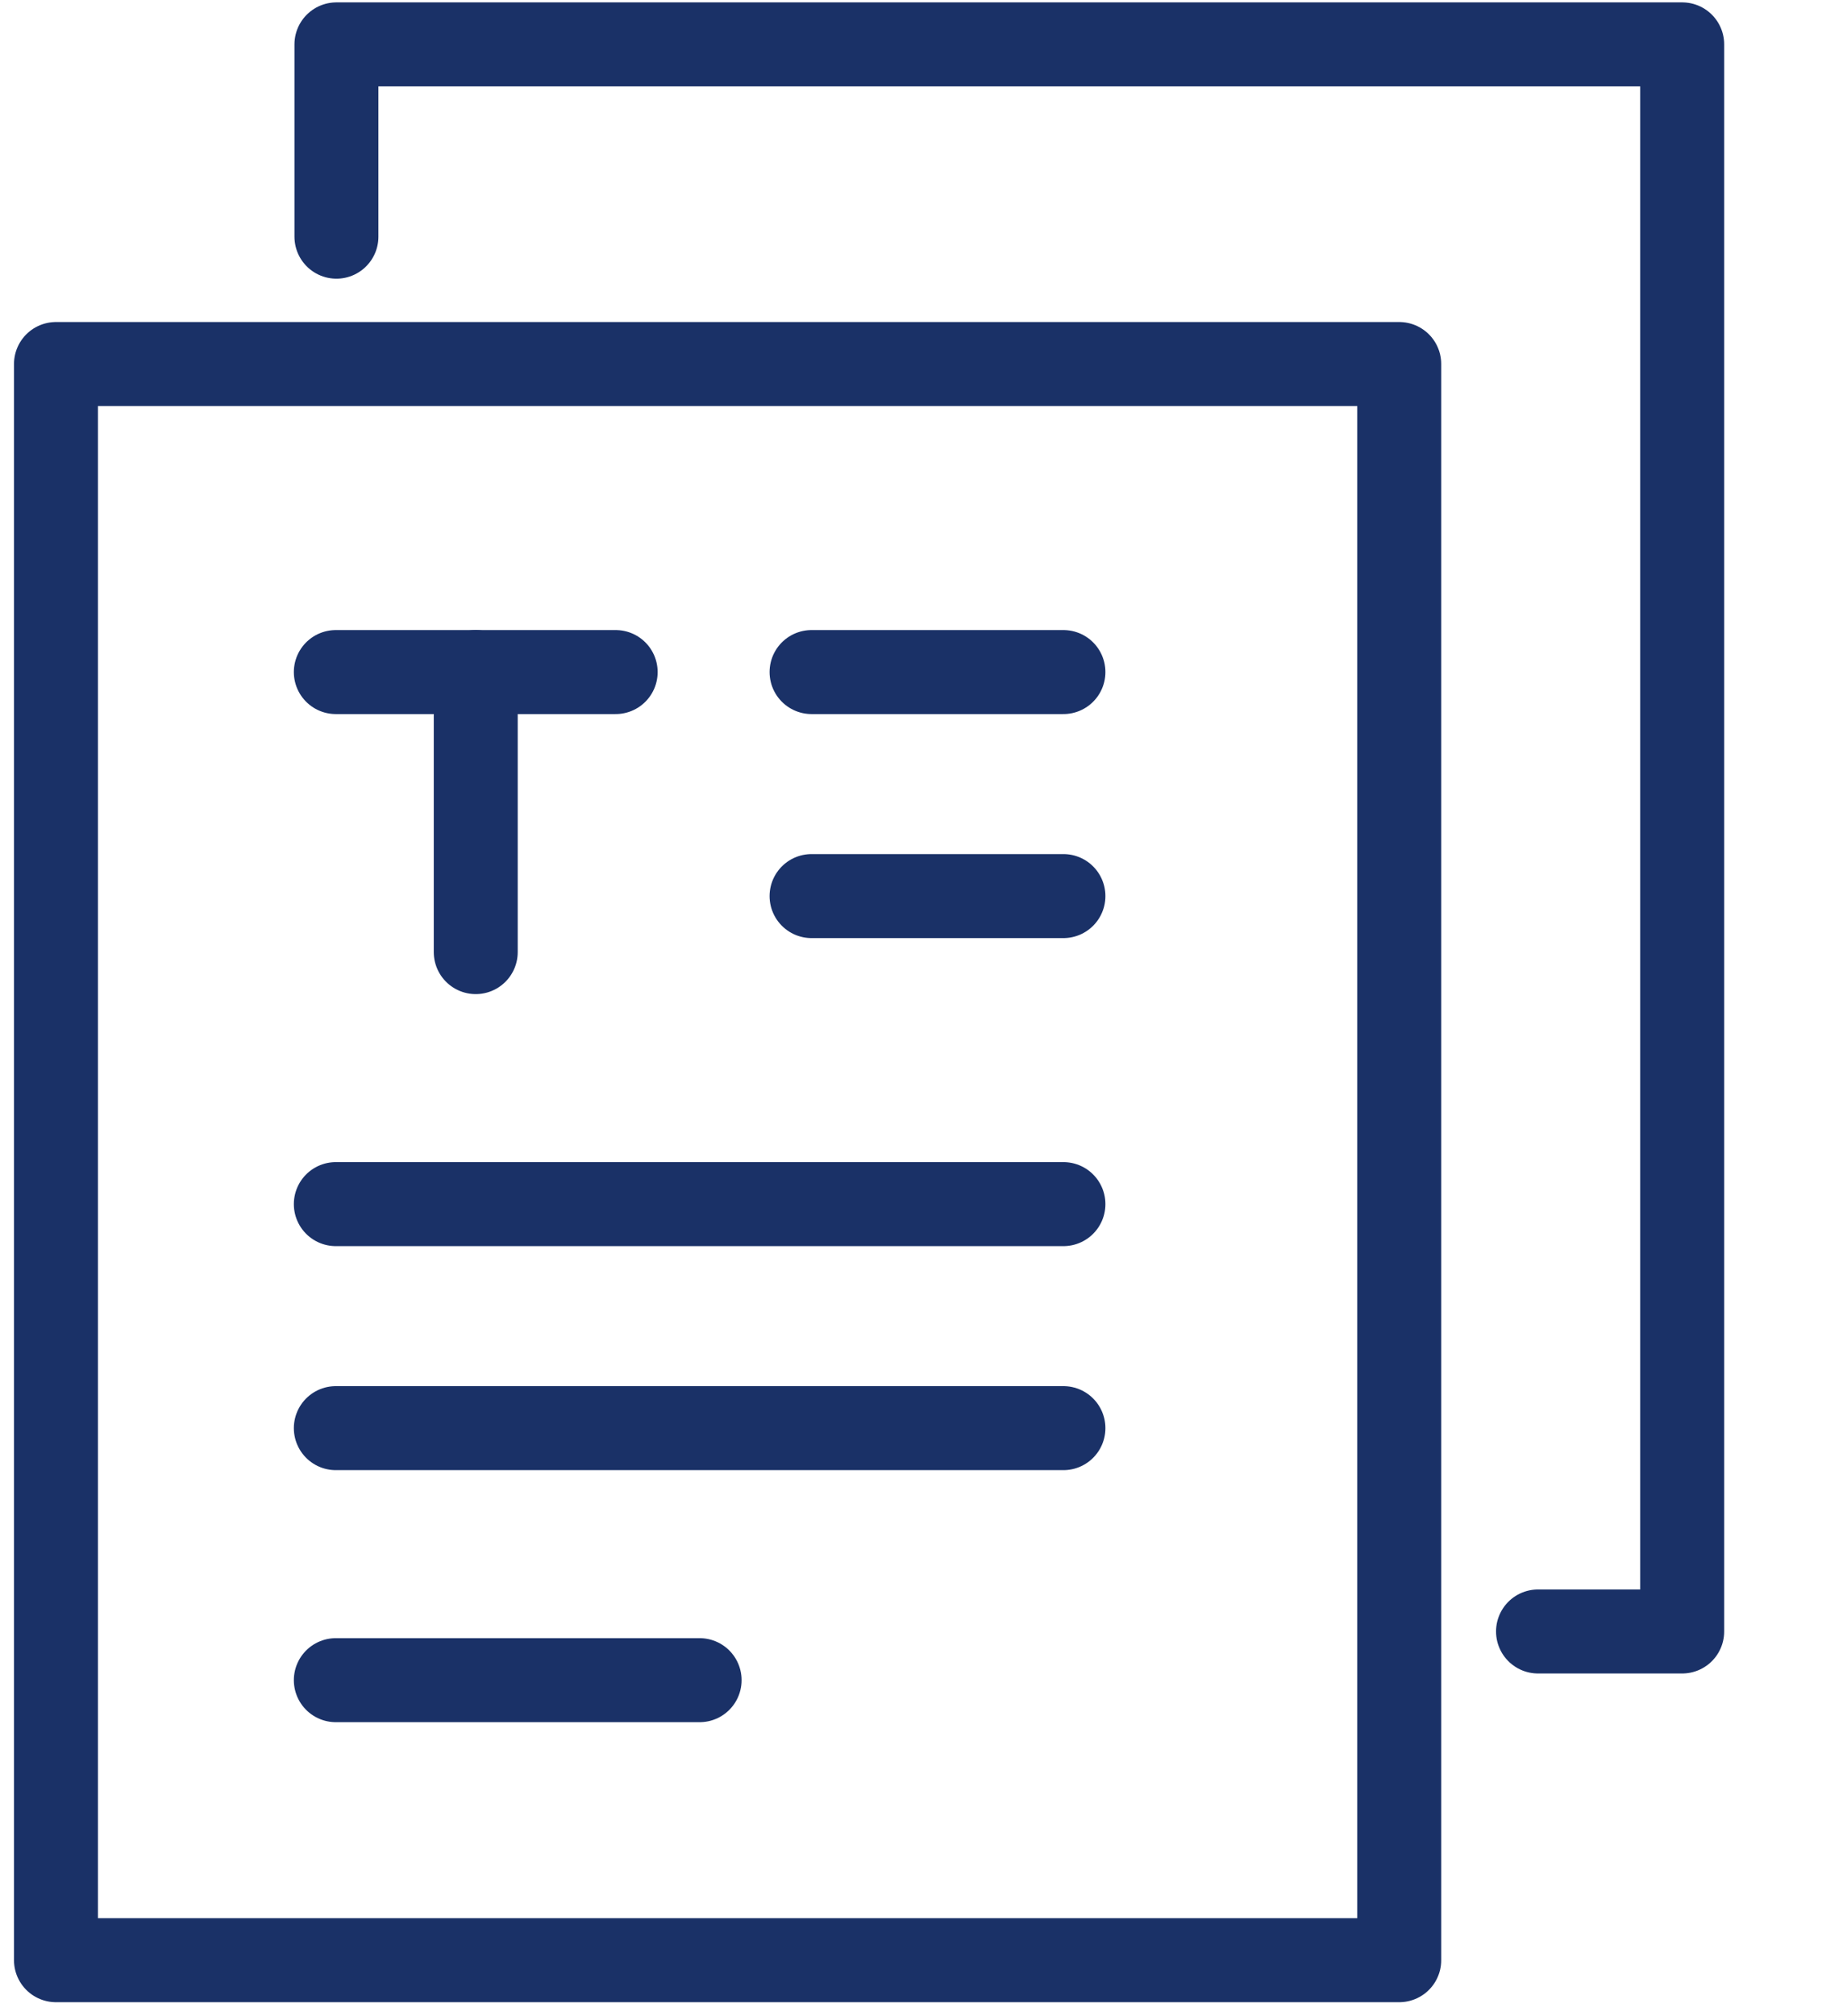
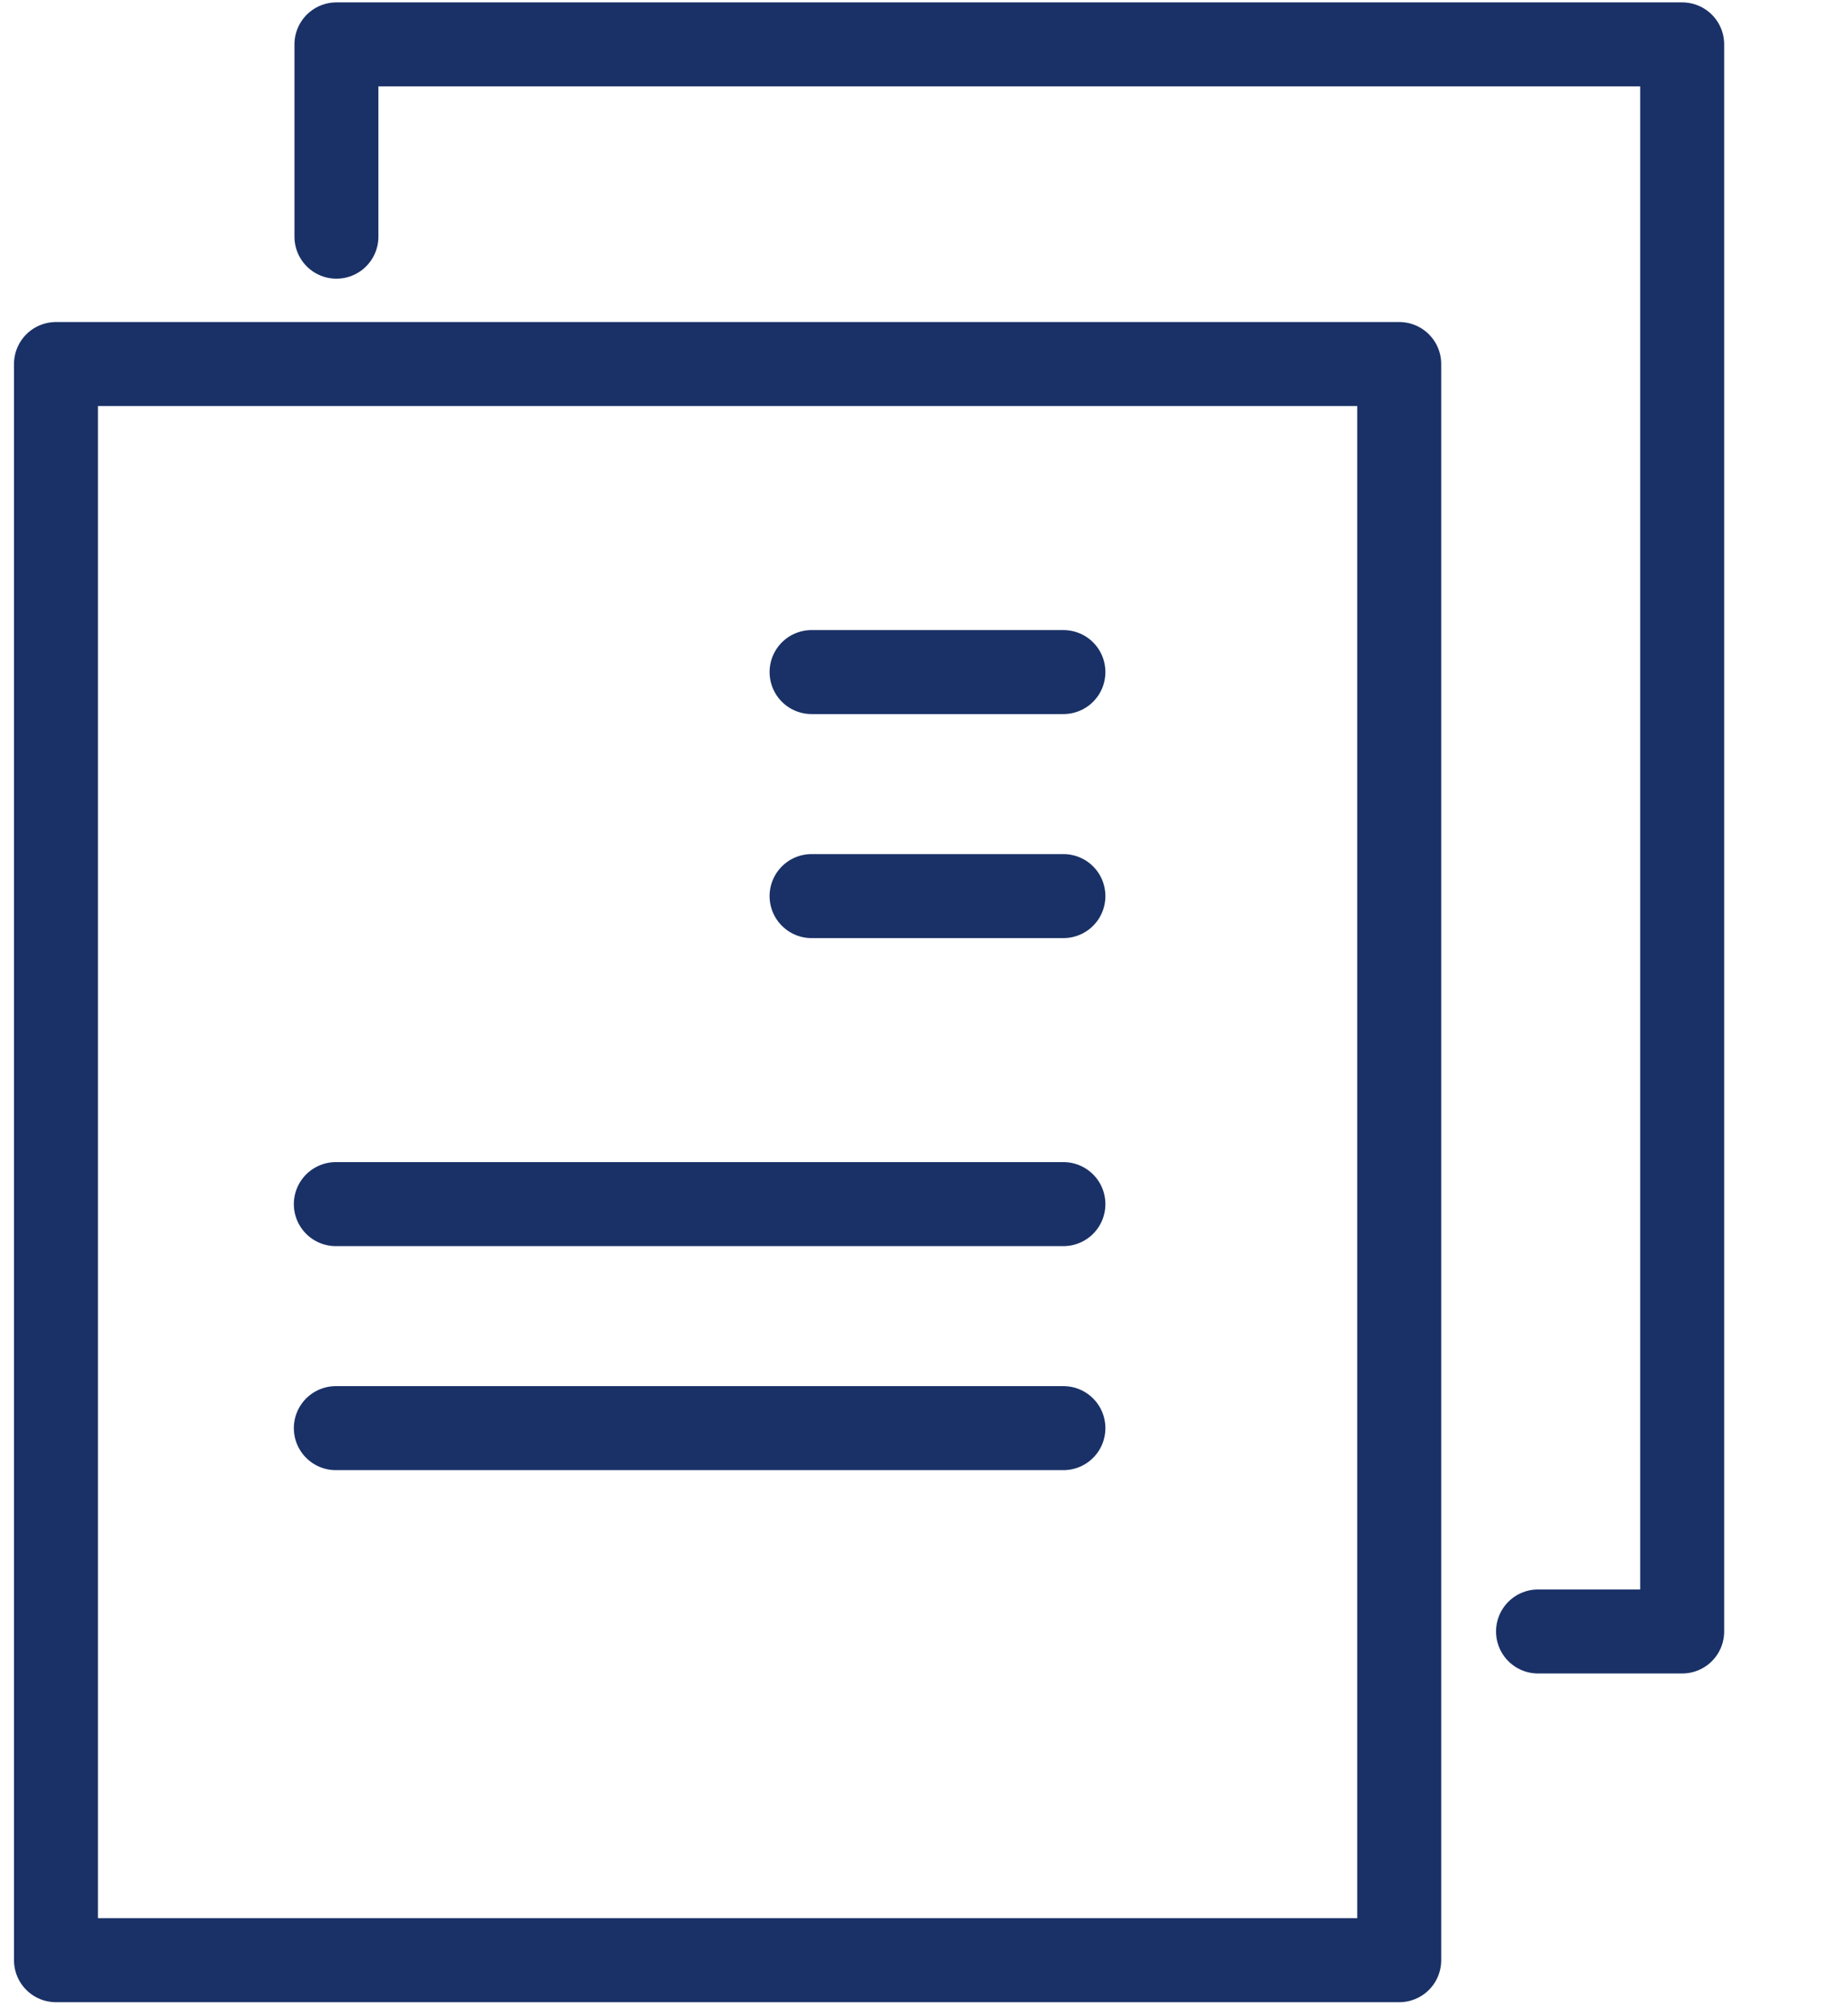
<svg xmlns="http://www.w3.org/2000/svg" width="66" height="72" viewBox="0 0 66 72">
  <defs>
    <clipPath id="clip-path">
      <rect id="Rectangle_4017" data-name="Rectangle 4017" width="66" height="72" transform="translate(0 0.254)" fill="none" stroke="#1a3167" stroke-width="3" />
    </clipPath>
  </defs>
  <g id="Group_8023" data-name="Group 8023" transform="translate(0 -0.254)" clip-path="url(#clip-path)">
    <rect id="Rectangle_4016" data-name="Rectangle 4016" width="48" height="57" transform="translate(2 13.254)" fill="none" stroke="#1a3167" stroke-linecap="round" stroke-linejoin="round" stroke-width="3" />
    <path id="Path_25589" data-name="Path 25589" d="M56,14.867V8h48.089V64.676H98.937" transform="translate(-43.978 -6.161)" fill="none" stroke="#1a3167" stroke-linecap="round" stroke-linejoin="round" stroke-width="3" />
    <line id="Line_109" data-name="Line 109" x2="26" transform="translate(12 51.254)" fill="none" stroke="#1a3167" stroke-linecap="round" stroke-linejoin="round" stroke-width="3" />
    <line id="Line_110" data-name="Line 110" x2="26" transform="translate(12 43.254)" fill="none" stroke="#1a3167" stroke-linecap="round" stroke-linejoin="round" stroke-width="3" />
-     <line id="Line_111" data-name="Line 111" x2="13" transform="translate(12 60.254)" fill="none" stroke="#1a3167" stroke-linecap="round" stroke-linejoin="round" stroke-width="3" />
-     <line id="Line_112" data-name="Line 112" x2="10" transform="translate(12 24.254)" fill="none" stroke="#1a3167" stroke-linecap="round" stroke-linejoin="round" stroke-width="3" />
-     <line id="Line_113" data-name="Line 113" y1="10" transform="translate(17 24.254)" fill="none" stroke="#1a3167" stroke-linecap="round" stroke-linejoin="round" stroke-width="3" />
    <line id="Line_114" data-name="Line 114" x2="9" transform="translate(29 24.254)" fill="none" stroke="#1a3167" stroke-linecap="round" stroke-linejoin="round" stroke-width="3" />
    <line id="Line_115" data-name="Line 115" x2="9" transform="translate(29 32.254)" fill="none" stroke="#1a3167" stroke-linecap="round" stroke-linejoin="round" stroke-width="3" />
  </g>
</svg>